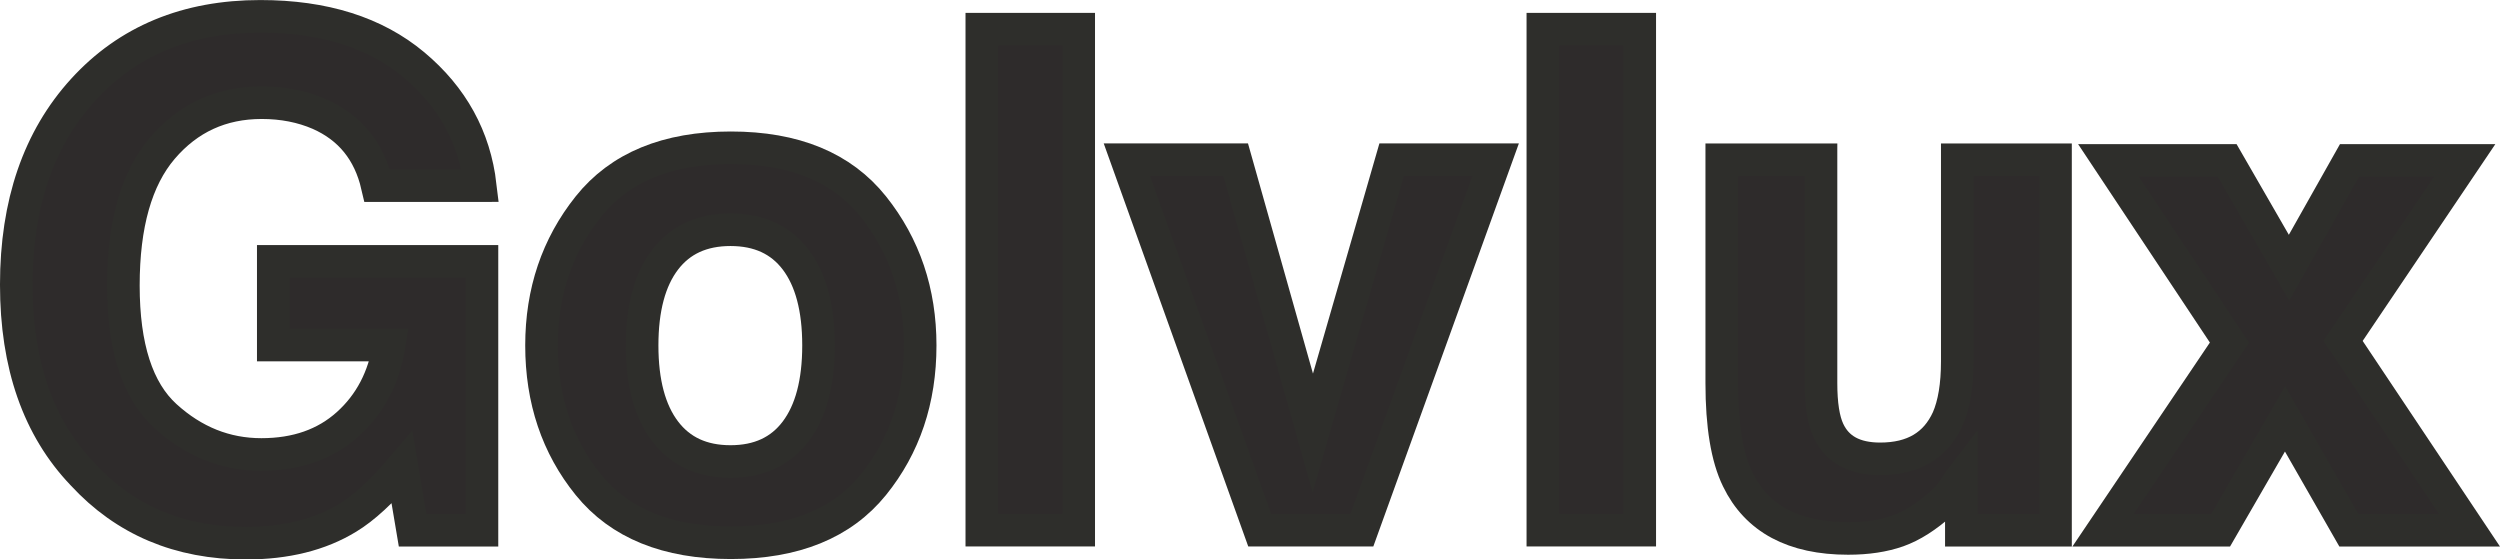
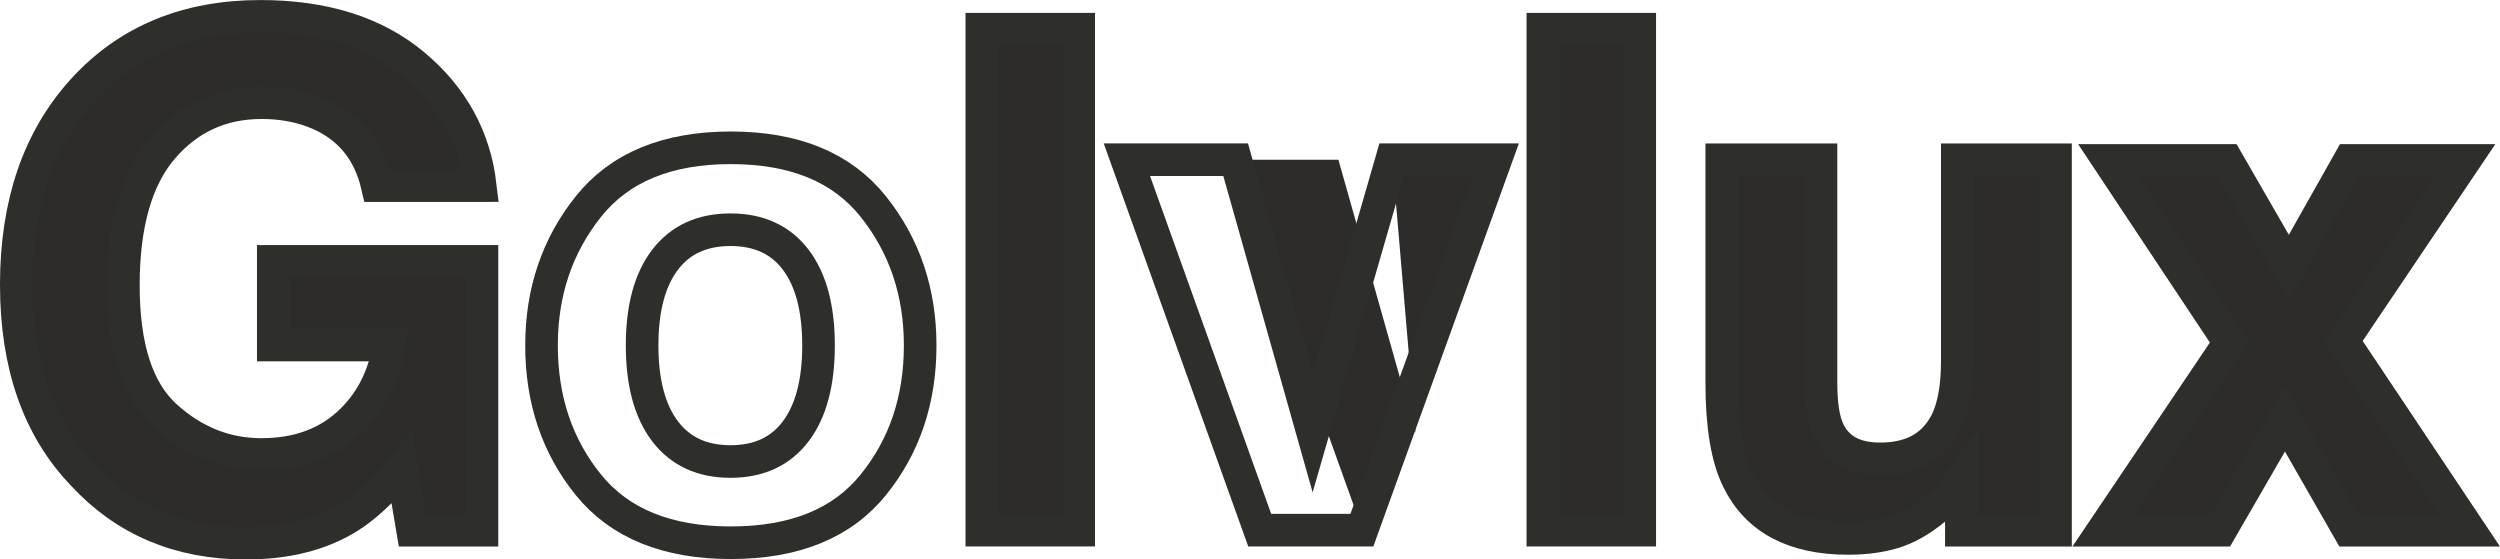
<svg xmlns="http://www.w3.org/2000/svg" xmlns:xlink="http://www.w3.org/1999/xlink" width="306.71pt" height="68.633pt" version="1.2" viewBox="0 0 306.71 68.633">
  <defs>
    <symbol id="glyph1-1" overflow="visible">
      <path d="m47.828-42.281c-0.969-4.195-3.344-7.129-7.125-8.797-2.117-0.926-4.465-1.391-7.047-1.391-4.949 0-9.016 1.871-12.203 5.609-3.18 3.742-4.766 9.367-4.766 16.875 0 7.562 1.719 12.918 5.156 16.062 3.445 3.137 7.367 4.703 11.766 4.703 4.312 0 7.844-1.242 10.594-3.734 2.75-2.488 4.445-5.75 5.094-9.781h-14.219v-10.25h25.594v32.984h-8.5l-1.297-7.672c-2.469 2.918-4.695 4.977-6.672 6.172-3.398 2.082-7.57 3.125-12.516 3.125-8.148 0-14.82-2.82-20.016-8.469-5.418-5.664-8.125-13.422-8.125-23.266 0-9.945 2.738-17.926 8.219-23.938 5.469-6 12.707-9 21.719-9 7.812 0 14.086 1.98 18.828 5.938 4.738 3.961 7.457 8.902 8.156 14.828z" />
    </symbol>
    <symbol id="glyph1-2" overflow="visible">
-       <path d="m25.938-8.375c3.477 0 6.144-1.238 8-3.719 1.863-2.477 2.797-5.992 2.797-10.547 0-4.562-0.934-8.07-2.797-10.531-1.855-2.457-4.523-3.688-8-3.688-3.481 0-6.156 1.23-8.031 3.688-1.875 2.461-2.812 5.969-2.812 10.531 0 4.555 0.938 8.07 2.812 10.547 1.875 2.481 4.551 3.719 8.031 3.719zm23.266-14.266c0 6.668-1.918 12.371-5.75 17.109-3.836 4.742-9.656 7.109-17.469 7.109s-13.641-2.367-17.484-7.109c-3.836-4.738-5.75-10.441-5.75-17.109 0-6.562 1.914-12.25 5.75-17.062 3.844-4.812 9.672-7.219 17.484-7.219s13.633 2.406 17.469 7.219c3.832 4.812 5.75 10.5 5.75 17.062z" />
-     </symbol>
+       </symbol>
    <symbol id="glyph1-3" overflow="visible">
      <path d="m17.688 0h-11.891v-61.469h11.891z" />
    </symbol>
    <symbol id="glyph1-4" overflow="visible">
-       <path d="m33.578-45.453h12.75l-16.391 45.453h-12.547l-16.312-45.453h13.344l9.469 33.531z" />
+       <path d="m33.578-45.453h12.75l-16.391 45.453l-16.312-45.453h13.344l9.469 33.531z" />
    </symbol>
    <symbol id="glyph1-5" overflow="visible">
      <path d="m17.391-45.453v27.391c0 2.594 0.305 4.543 0.922 5.844 1.082 2.312 3.207 3.469 6.375 3.469 4.062 0 6.844-1.641 8.344-4.922 0.781-1.781 1.172-4.129 1.172-7.047v-24.734h12.047v45.453h-11.547v-6.422c-0.117 0.137-0.398 0.555-0.844 1.25-0.449 0.699-0.977 1.309-1.578 1.828-1.867 1.68-3.668 2.82-5.406 3.422-1.742 0.613-3.777 0.922-6.109 0.922-6.731 0-11.262-2.414-13.594-7.25-1.305-2.676-1.953-6.613-1.953-11.812v-27.391z" />
    </symbol>
    <symbol id="glyph1-6" overflow="visible">
      <path d="m1.078 0 15.516-23.016-14.844-22.359h14.562l7.578 13.188 7.422-13.188h14.141l-14.922 22.141 15.516 23.234h-14.812l-7.844-13.641-7.875 13.641z" />
    </symbol>
  </defs>
  <g transform="translate(-137.79 -104.5)">
    <g style="fill:#2e2b2b">
      <use x="136.246" y="169.548" width="100%" height="100%" xlink:href="#glyph1-1" />
      <use x="201.491" y="169.548" width="100%" height="100%" xlink:href="#glyph1-2" />
      <use x="252.475" y="169.548" width="100%" height="100%" xlink:href="#glyph1-3" />
      <use x="275.021" y="169.548" width="100%" height="100%" xlink:href="#glyph1-4" />
      <use x="321.307" y="169.548" width="100%" height="100%" xlink:href="#glyph1-3" />
      <use x="343.853" y="169.548" width="100%" height="100%" xlink:href="#glyph1-5" />
      <use x="394.836" y="169.548" width="100%" height="100%" xlink:href="#glyph1-6" />
    </g>
    <path transform="matrix(1 0 0 -1 196.71 127.27)" d="m9.375e-4 -3.25e-4c-0.695 5.922-3.414 10.863-8.152 14.824-4.742 3.961-11.016 5.941-18.828 5.941-9.008 0-16.25-3-21.727-9-5.477-6-8.215-13.973-8.215-23.918 0-9.836 2.711-17.586 8.133-23.254 5.199-5.641 11.871-8.461 20.016-8.461 4.949 0 9.117 1.039 12.508 3.113 1.977 1.191 4.199 3.238 6.672 6.144l1.293-7.672h8.508v32.984h-25.602v-10.262h14.219c-0.641-4.004-2.336-7.242-5.09-9.715-2.75-2.473-6.281-3.711-10.59-3.711-4.391 0-8.312 1.57-11.758 4.703-3.449 3.137-5.172 8.477-5.172 16.023 0 7.492 1.59 13.102 4.773 16.836 3.184 3.731 7.25 5.598 12.199 5.598 2.582 0 4.934-0.461 7.047-1.375 3.781-1.668 6.156-4.602 7.129-8.801z" style="fill:none;stroke-miterlimit:10;stroke-width:4;stroke:#2e2e2b" />
    <path transform="matrix(1 0 0 -1 227.41 161.12)" d="m-3.75e-5 -3e-4c-3.477 0-6.148 1.234-8.027 3.707-1.875 2.469-2.816 5.981-2.816 10.535 0 4.551 0.941 8.055 2.816 10.512 1.879 2.457 4.551 3.684 8.027 3.684s6.144-1.227 8.008-3.684c1.859-2.457 2.793-5.961 2.793-10.512 0-4.555-0.934-8.066-2.793-10.535-1.863-2.473-4.531-3.707-8.008-3.707zm23.27 14.242c0 6.555-1.918 12.234-5.754 17.039-3.836 4.805-9.66 7.207-17.473 7.207-7.812 0-13.637-2.402-17.473-7.207-3.836-4.805-5.754-10.484-5.754-17.039 0-6.668 1.918-12.367 5.754-17.105 3.836-4.734 9.66-7.102 17.473-7.102 7.812 0 13.637 2.367 17.473 7.102 3.836 4.738 5.754 10.438 5.754 17.105z" style="fill:none;stroke-miterlimit:10;stroke-width:4;stroke:#2e2e2b" />
    <path transform="matrix(1 0 0 -1 0 283.46)" d="m270.13 175.38h-11.887v-61.461h11.887z" style="fill:none;stroke-miterlimit:10;stroke-width:4;stroke:#2e2e2b" />
    <path transform="matrix(1 0 0 -1 298.85 157.62)" d="m-3.75e-5 0.001-9.465 33.523h-13.344l16.297-45.449h12.531l16.414 45.449h-12.758z" style="fill:none;stroke-miterlimit:10;stroke-width:4;stroke:#2e2e2b" />
    <path transform="matrix(1 0 0 -1 0 283.46)" d="m338.96 175.38h-11.887v-61.461h11.887z" style="fill:none;stroke-miterlimit:10;stroke-width:4;stroke:#2e2e2b" />
    <path transform="matrix(1 0 0 -1 349.02 124.1)" d="m0.002-0.002v-27.395c0-5.199 0.648-9.133 1.953-11.801 2.328-4.836 6.848-7.258 13.555-7.258 2.328 0 4.359 0.309 6.094 0.918 1.73 0.613 3.527 1.754 5.383 3.422 0.609 0.527 1.137 1.137 1.582 1.836 0.441 0.691 0.719 1.109 0.828 1.25v-6.422h11.551v45.449h-12.051v-24.727c0-2.918-0.387-5.269-1.16-7.047-1.496-3.281-4.262-4.918-8.301-4.918-3.152 0-5.266 1.152-6.344 3.461-0.613 1.305-0.914 3.25-0.914 5.836v27.395z" style="fill:none;stroke-miterlimit:10;stroke-width:4;stroke:#2e2e2b" />
    <path transform="matrix(1 0 0 -1 410.23 169.55)" d="m-0.002 0.001 7.898 13.664 7.824-13.664h14.805l-15.512 23.227 14.926 22.141h-14.133l-7.422-13.164-7.59 13.164h-14.555l14.844-22.352-15.512-23.016z" style="fill:none;stroke-miterlimit:10;stroke-width:4;stroke:#2e2e2b" />
  </g>
</svg>